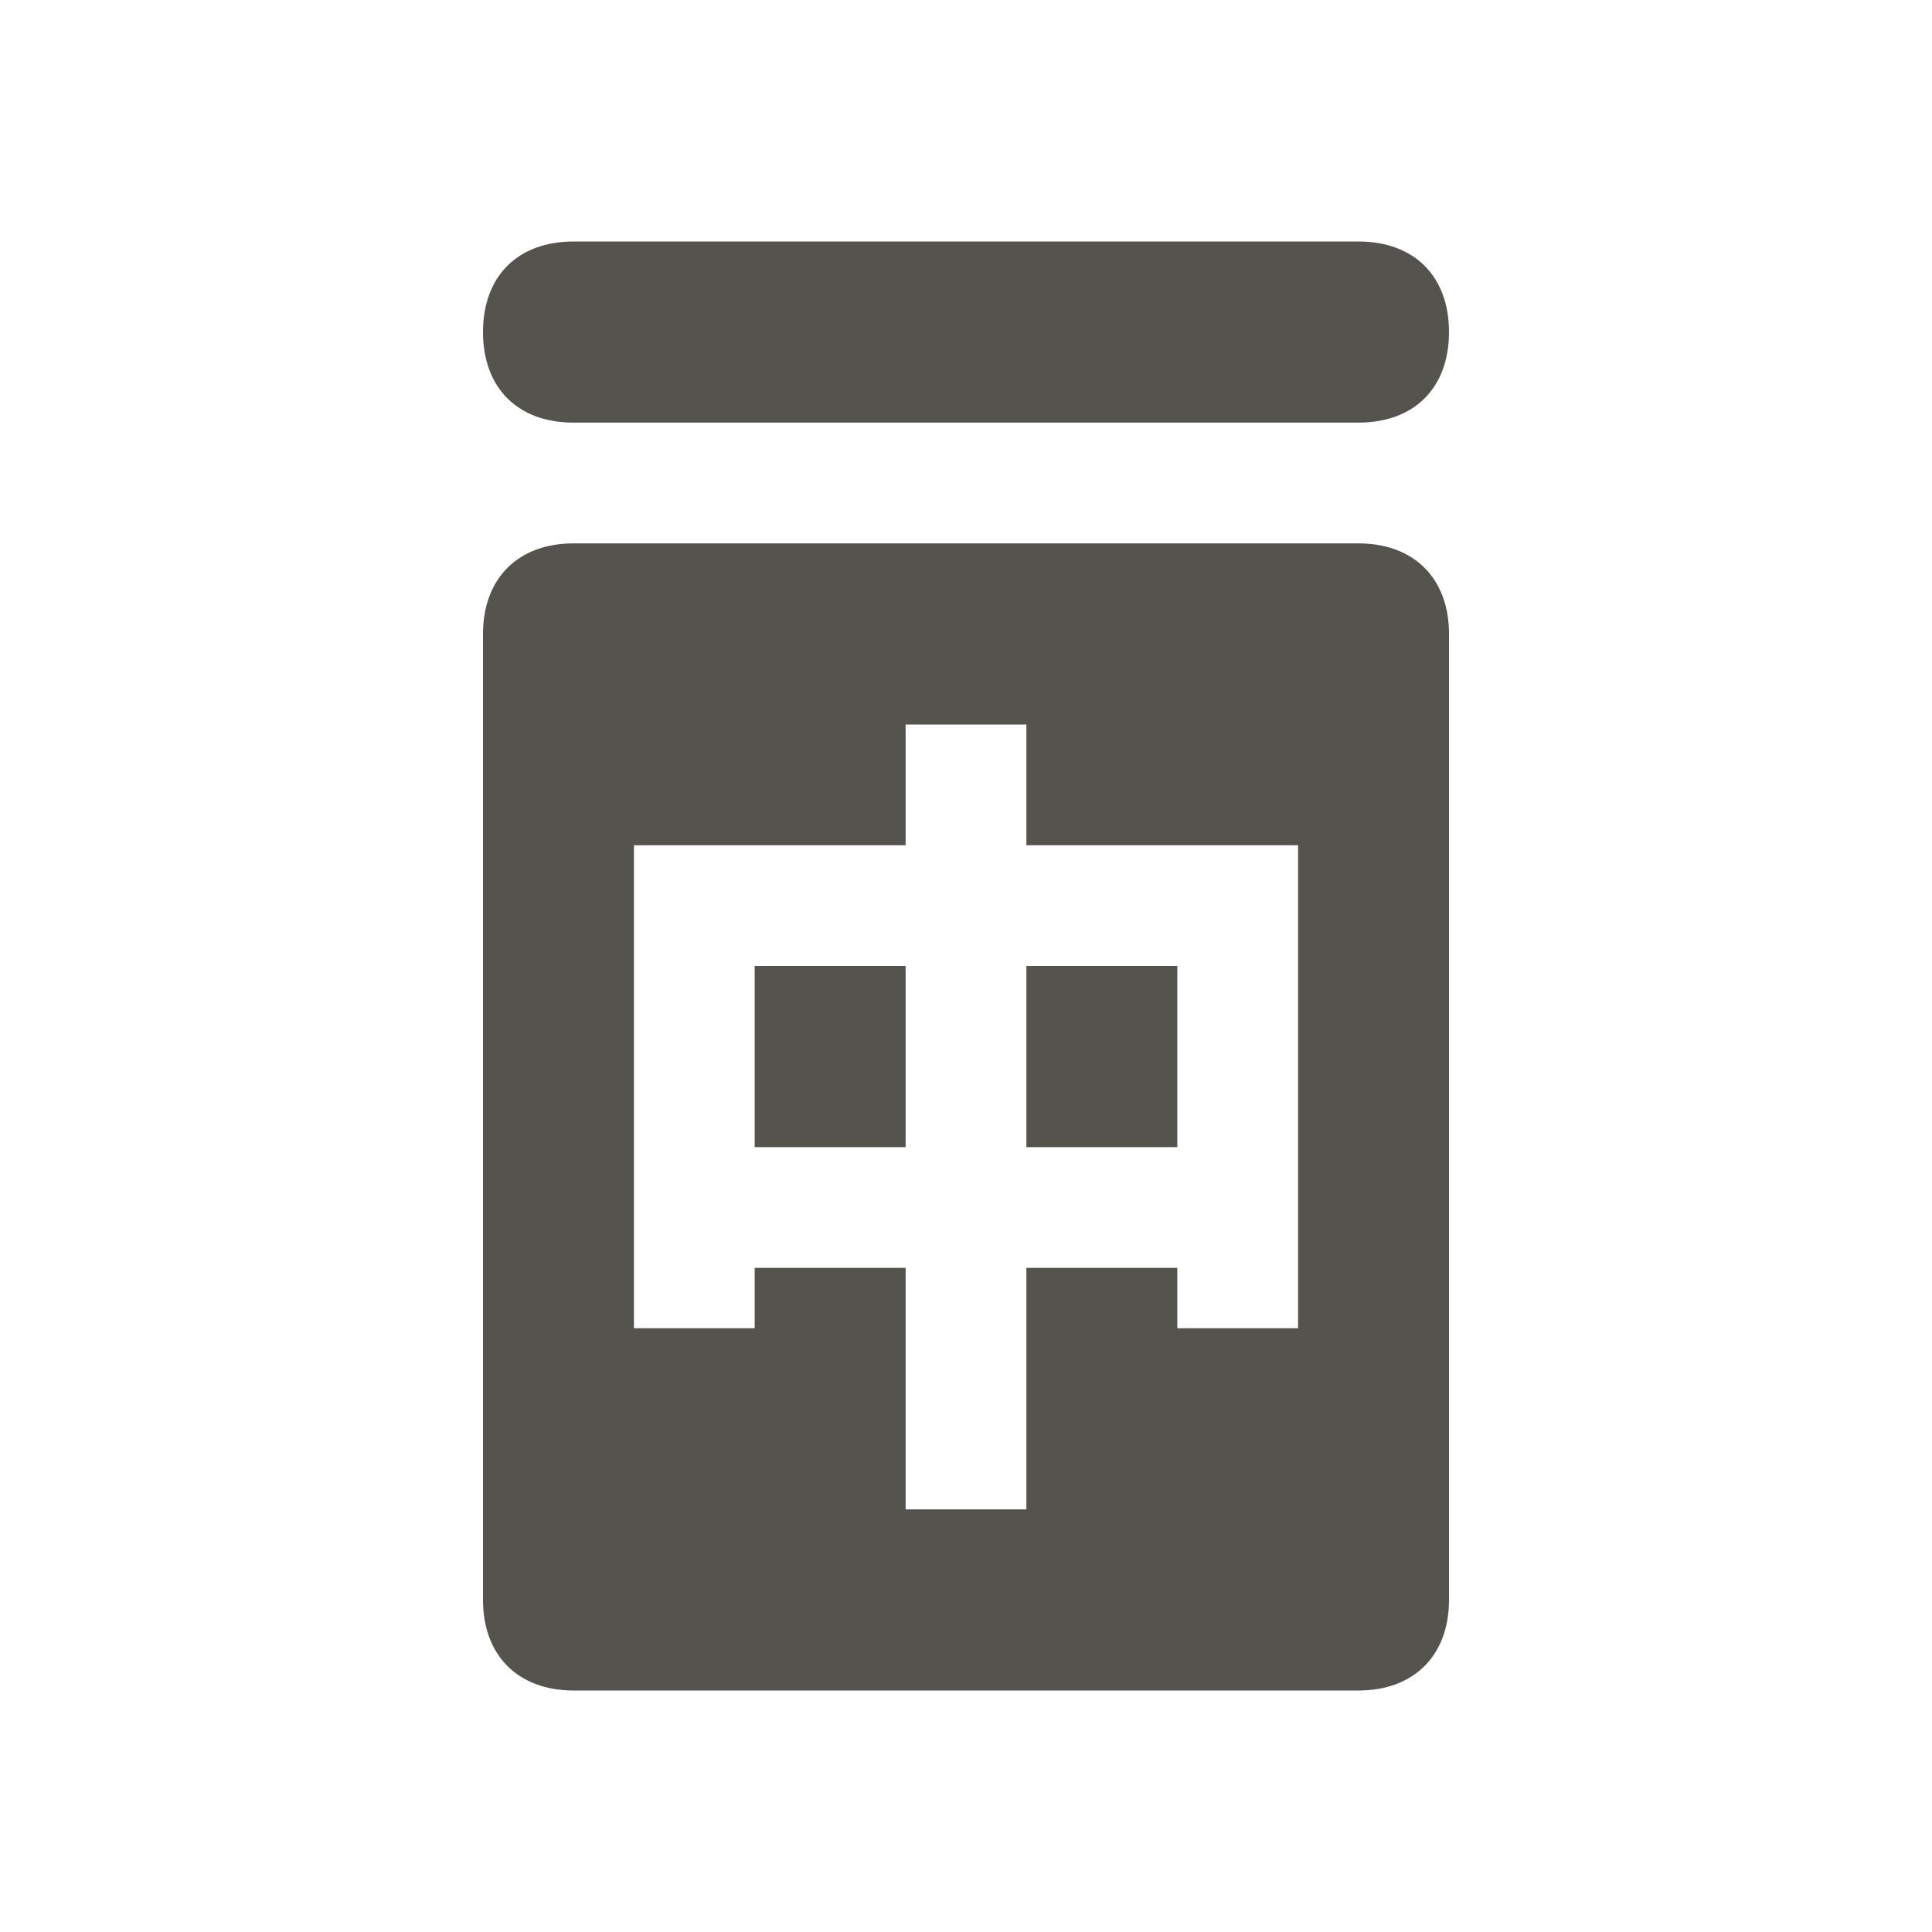
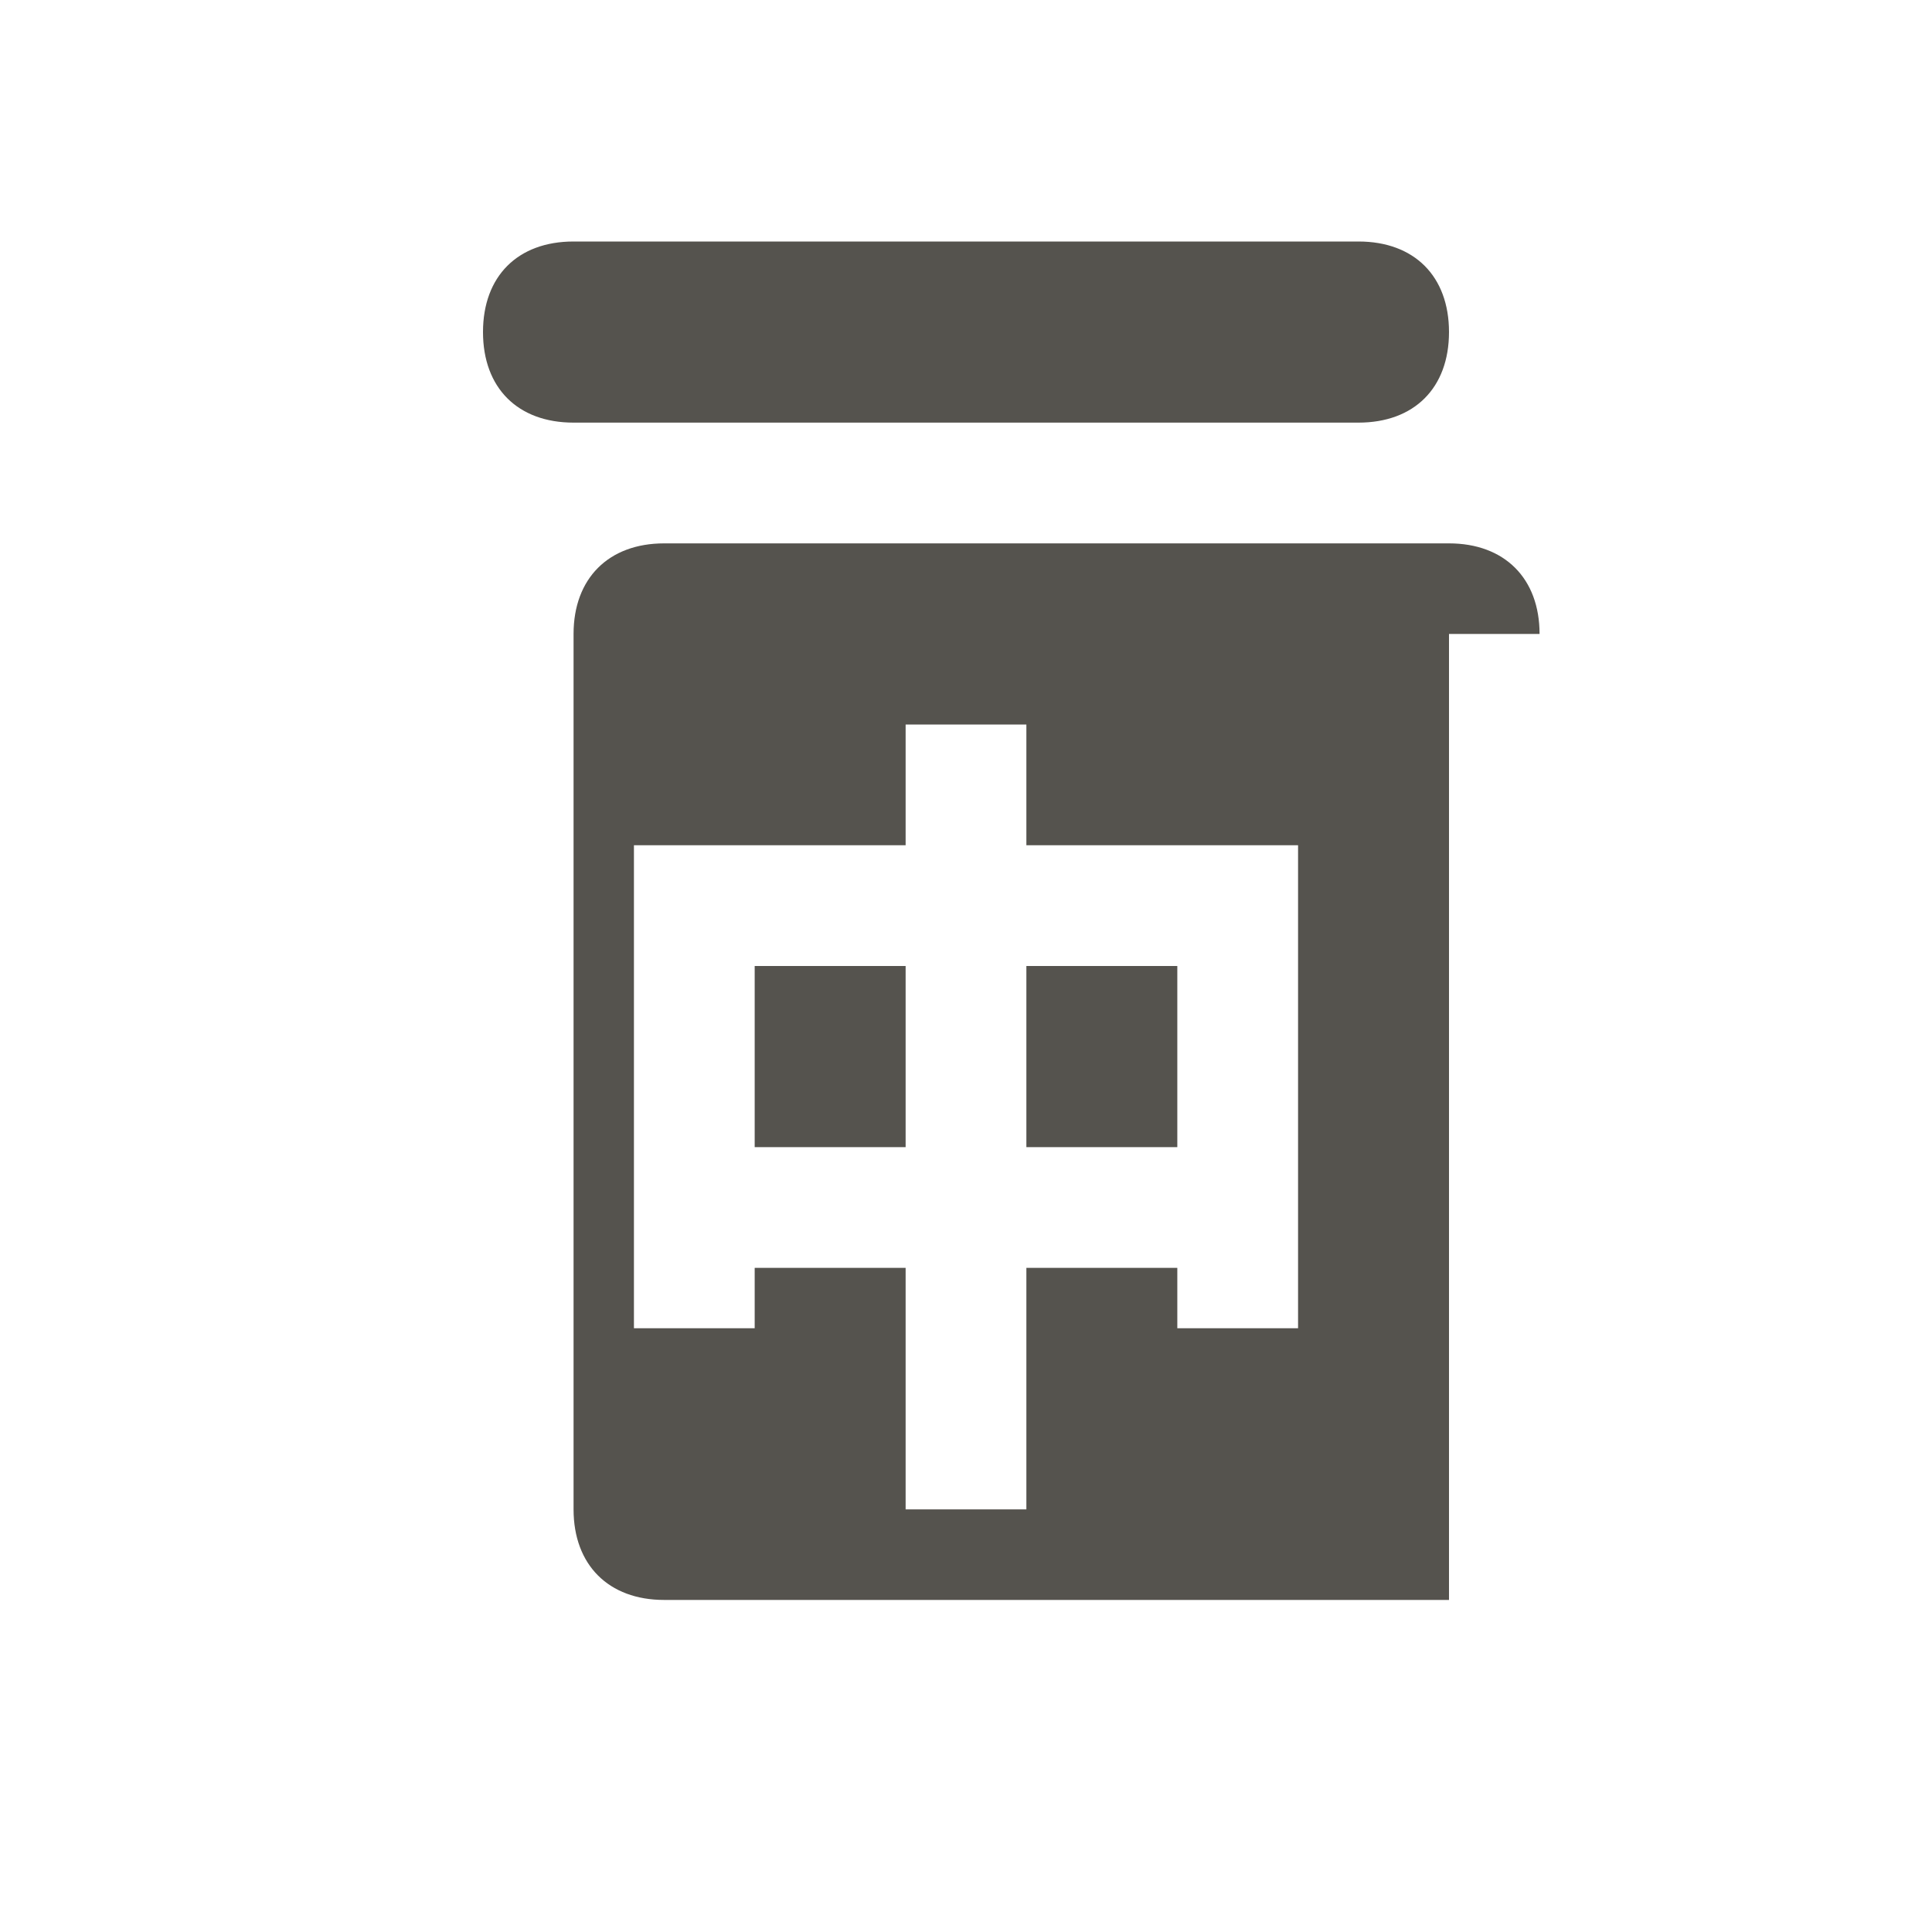
<svg xmlns="http://www.w3.org/2000/svg" viewBox="0 0 64 64">
  <defs fill="#55534E" />
-   <path d="m25,32h5v6h-5v-6Zm-6-18h26c1.85,0,3-1.15,3-3s-1.15-3-3-3h-26c-1.85,0-3,1.15-3,3s1.15,3,3,3Zm29,7v32c0,1.84-1.16,3-3,3h-26c-1.84,0-3-1.16-3-3V21c0-1.84,1.16-3,3-3h26c1.84,0,3,1.16,3,3Zm-5,7h-9v-4h-4v4h-9v16h4v-2h5v8h4v-8h5v2h4v-16Zm-9,10h5v-6h-5v6Z" fill="#55534E" />
+   <path d="m25,32h5v6h-5v-6Zm-6-18h26c1.85,0,3-1.15,3-3s-1.15-3-3-3h-26c-1.85,0-3,1.15-3,3s1.15,3,3,3Zm29,7v32h-26c-1.84,0-3-1.16-3-3V21c0-1.84,1.16-3,3-3h26c1.84,0,3,1.16,3,3Zm-5,7h-9v-4h-4v4h-9v16h4v-2h5v8h4v-8h5v2h4v-16Zm-9,10h5v-6h-5v6Z" fill="#55534E" />
</svg>